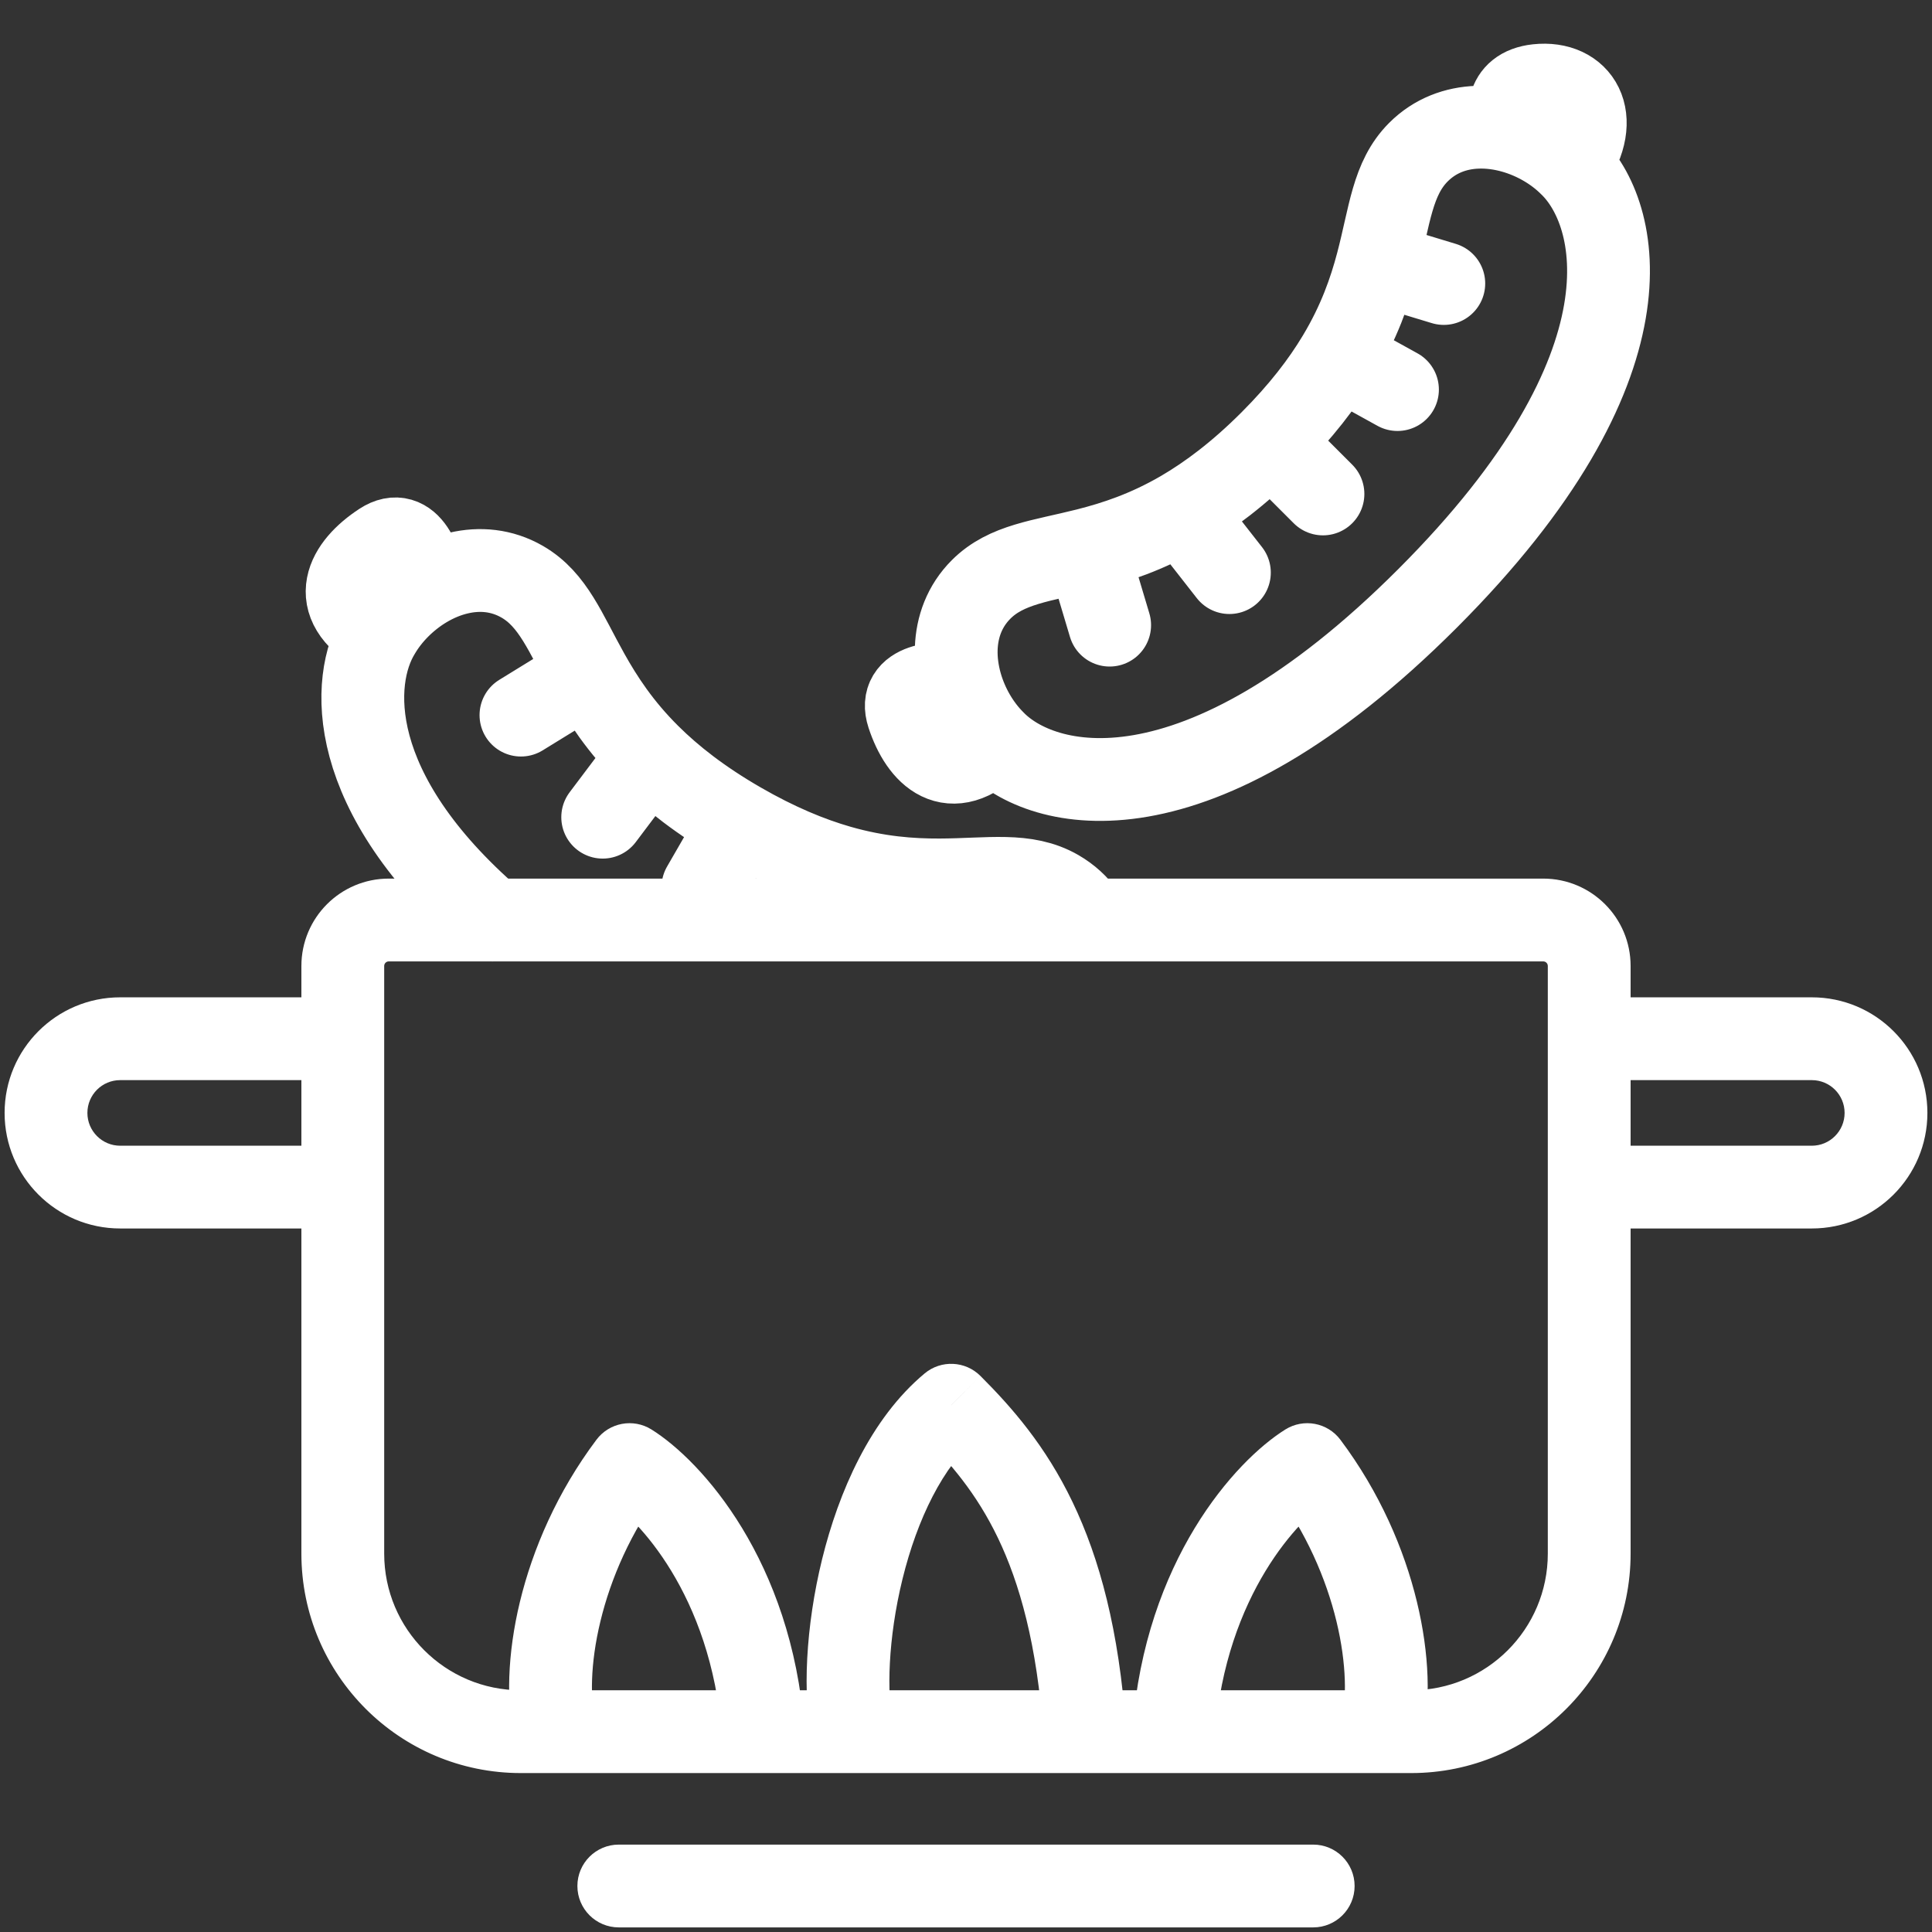
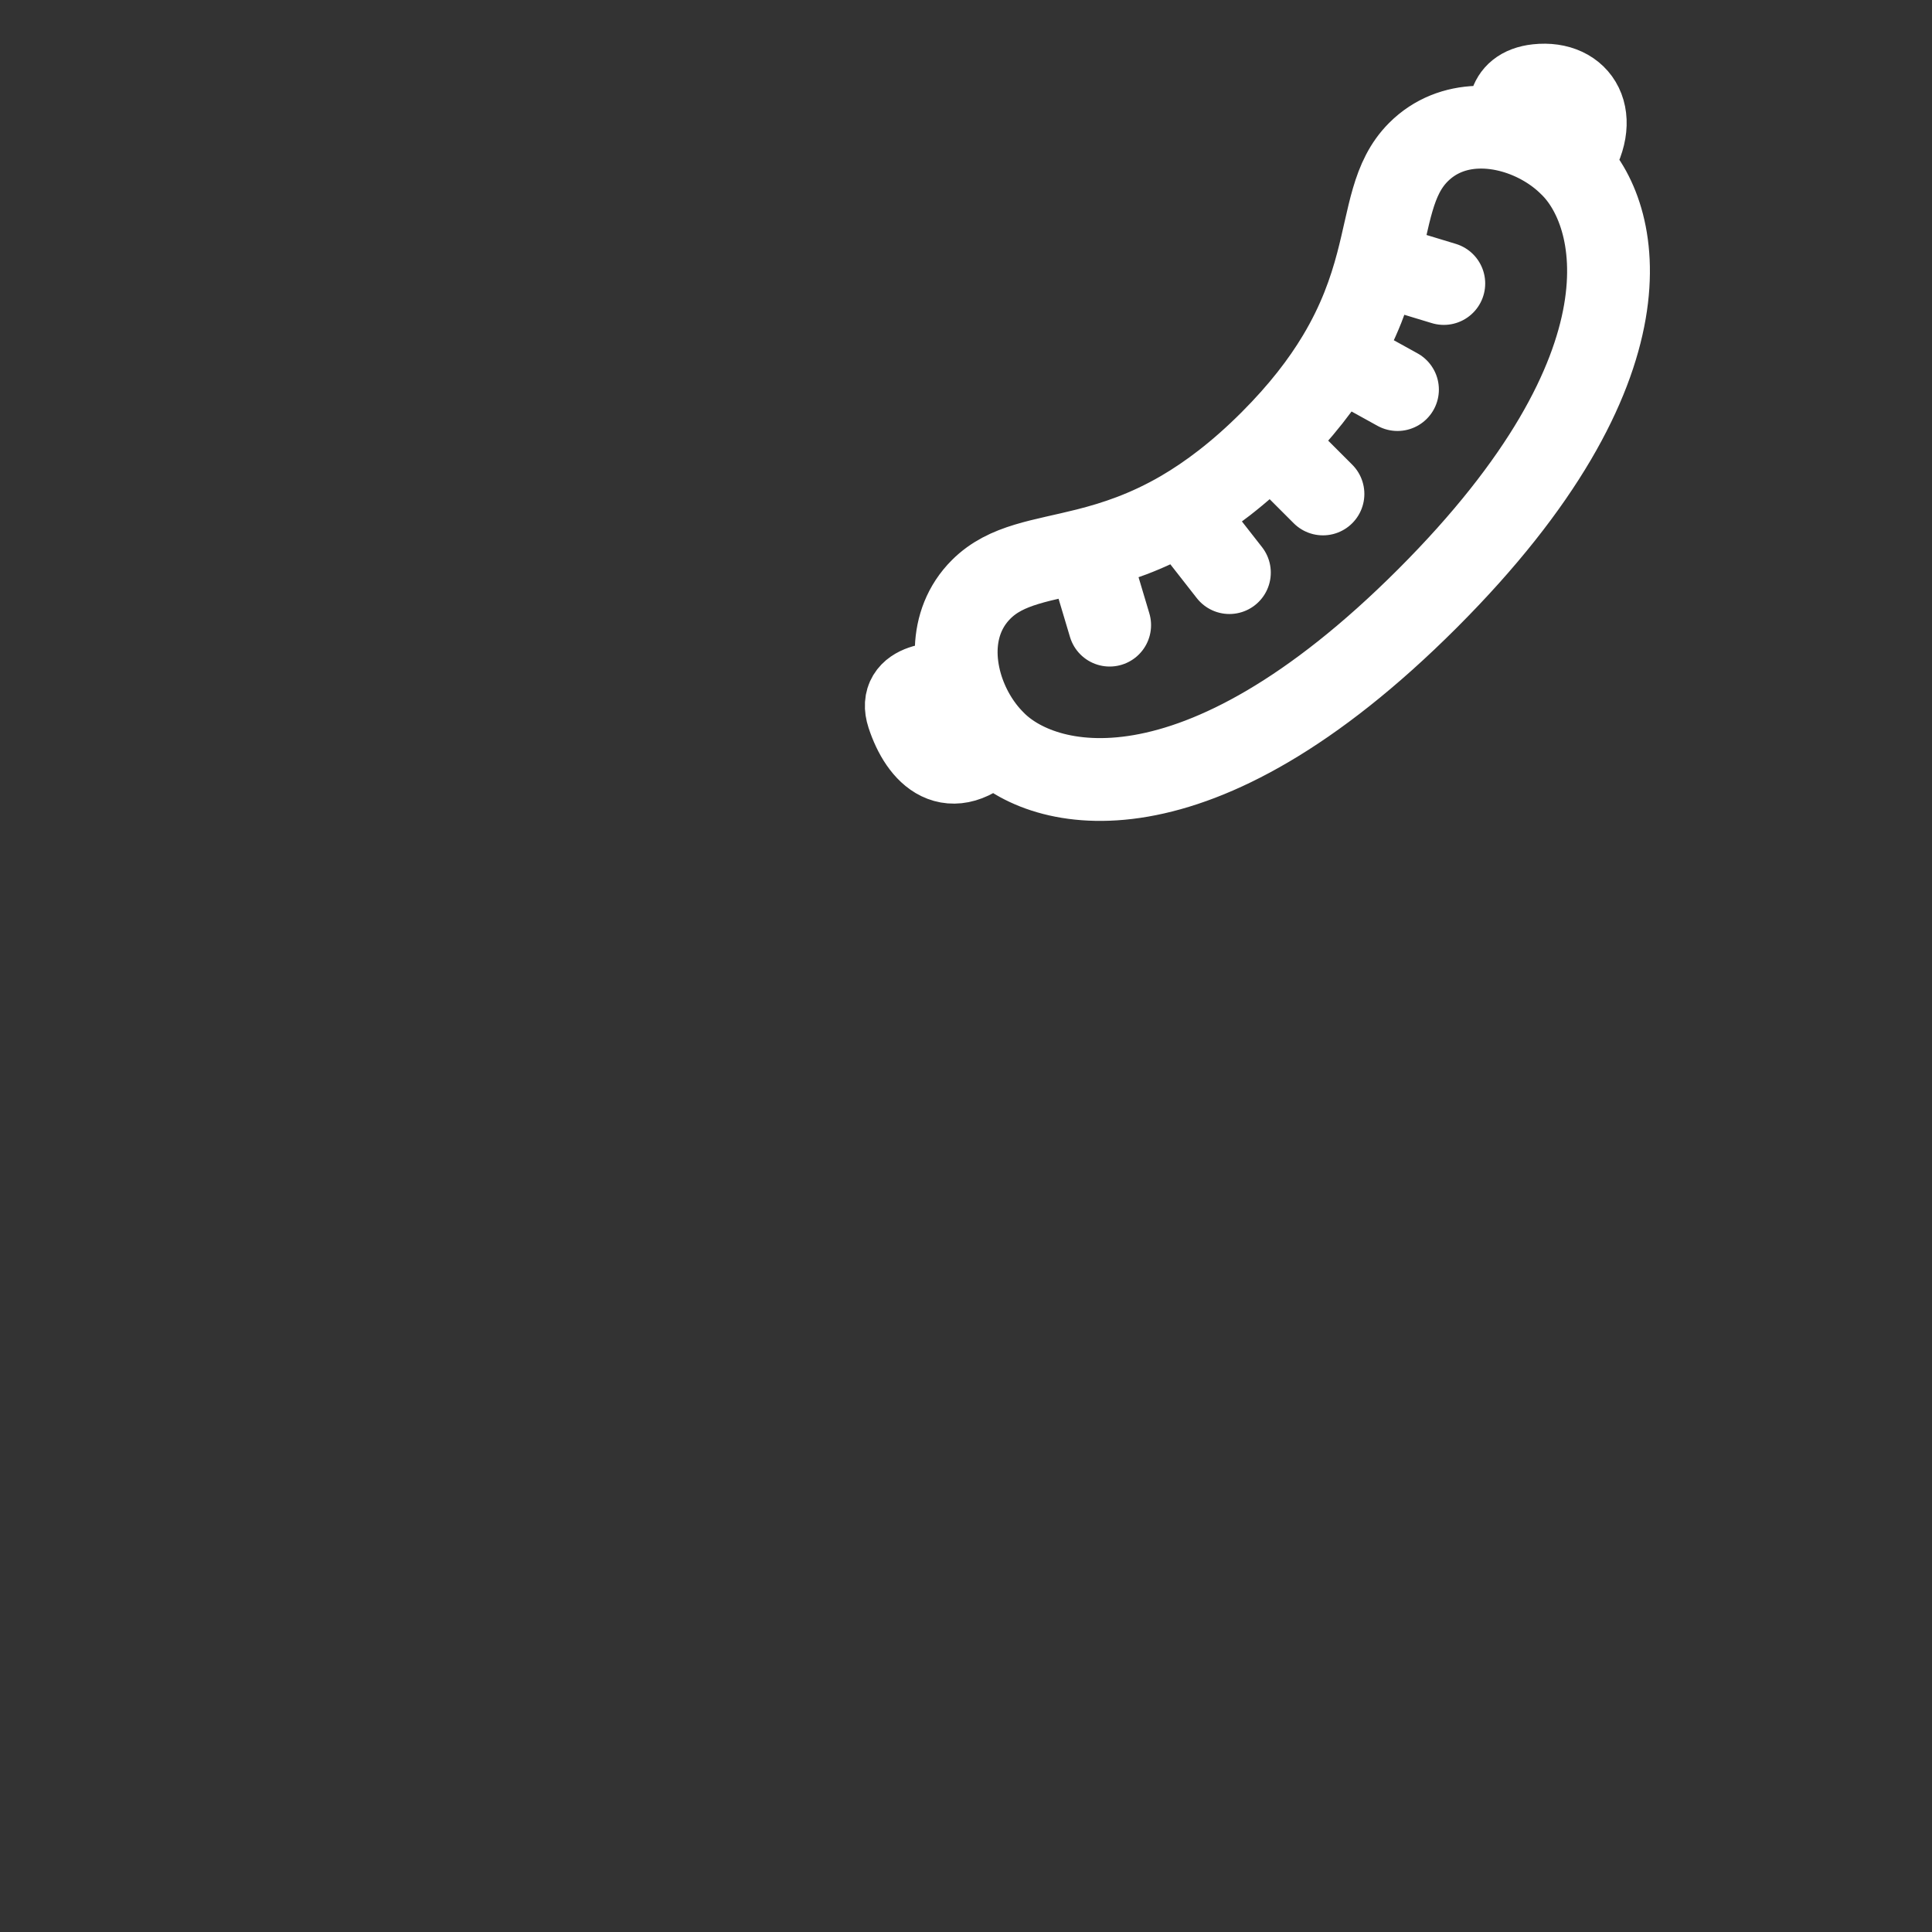
<svg xmlns="http://www.w3.org/2000/svg" width="42" height="42" viewBox="0 0 42 42" fill="none">
  <rect x="0" y="0" width="42" height="42" fill="#333333" stroke="none" />
-   <path d="M11.2 37.863C11.32 38.346 11.809 38.639 12.291 38.518C12.773 38.398 13.067 37.909 12.946 37.427L11.2 37.863ZM13.686 31.839L14.163 31.076C13.766 30.828 13.246 30.925 12.966 31.299L13.686 31.839ZM15.692 37.714C15.73 38.21 16.163 38.581 16.658 38.542C17.154 38.504 17.524 38.072 17.486 37.576L15.692 37.714ZM29.159 37.427C29.039 37.909 29.332 38.398 29.814 38.518C30.296 38.639 30.785 38.346 30.905 37.863L29.159 37.427ZM28.419 31.839L29.139 31.299C28.859 30.925 28.339 30.828 27.942 31.076L28.419 31.839ZM24.619 37.576C24.581 38.072 24.951 38.504 25.447 38.542C25.943 38.581 26.375 38.21 26.413 37.714L24.619 37.576ZM17.66 37.846C17.77 38.33 18.253 38.633 18.737 38.523C19.222 38.412 19.525 37.929 19.414 37.445L17.66 37.846ZM20.677 30.548L21.314 29.912C20.985 29.583 20.459 29.559 20.101 29.857L20.677 30.548ZM22.683 37.708C22.718 38.204 23.148 38.578 23.644 38.543C24.14 38.508 24.513 38.078 24.479 37.582L22.683 37.708ZM13.452 40.1C12.955 40.1 12.552 40.503 12.552 41C12.552 41.497 12.955 41.9 13.452 41.9V40.1ZM28.548 41.9C29.045 41.9 29.448 41.497 29.448 41C29.448 40.503 29.045 40.1 28.548 40.1V41.9ZM8.452 20.9H33.548V19.1H8.452V20.9ZM33.648 21V33.774H35.448V21H33.648ZM30.677 36.745H11.323V38.545H30.677V36.745ZM8.352 33.774V21H6.552V33.774H8.352ZM11.323 36.745C9.682 36.745 8.352 35.415 8.352 33.774H6.552C6.552 36.409 8.688 38.545 11.323 38.545V36.745ZM33.648 33.774C33.648 35.415 32.318 36.745 30.677 36.745V38.545C33.312 38.545 35.448 36.409 35.448 33.774H33.648ZM2.613 23.481H7.452V21.681H2.613V23.481ZM7.452 24.907H2.613V26.706H7.452V24.907ZM2.613 24.907C2.219 24.907 1.9 24.587 1.9 24.194H0.1C0.1 25.581 1.225 26.706 2.613 26.706V24.907ZM2.613 21.681C1.225 21.681 0.1 22.806 0.1 24.194H1.9C1.9 23.8 2.219 23.481 2.613 23.481V21.681ZM39.387 21.681H34.548V23.481H39.387V21.681ZM34.548 26.706H39.387V24.907H34.548V26.706ZM39.387 26.706C40.775 26.706 41.9 25.581 41.9 24.194H40.1C40.1 24.587 39.781 24.907 39.387 24.907V26.706ZM39.387 23.481C39.781 23.481 40.1 23.8 40.1 24.194H41.9C41.9 22.806 40.775 21.681 39.387 21.681V23.481ZM12.946 37.427C12.831 36.965 12.825 36.184 13.053 35.244C13.276 34.32 13.711 33.305 14.406 32.379L12.966 31.299C12.112 32.437 11.579 33.68 11.303 34.82C11.031 35.945 10.993 37.035 11.2 37.863L12.946 37.427ZM13.209 32.602C13.828 32.989 15.456 34.646 15.692 37.714L17.486 37.576C17.206 33.935 15.264 31.764 14.163 31.076L13.209 32.602ZM30.905 37.863C31.112 37.035 31.075 35.945 30.802 34.82C30.526 33.68 29.993 32.437 29.139 31.299L27.699 32.379C28.394 33.305 28.829 34.32 29.053 35.244C29.28 36.184 29.275 36.965 29.159 37.427L30.905 37.863ZM27.942 31.076C26.841 31.764 24.899 33.935 24.619 37.576L26.413 37.714C26.649 34.646 28.277 32.989 28.896 32.602L27.942 31.076ZM19.414 37.445C19.276 36.842 19.301 35.623 19.62 34.325C19.94 33.024 20.502 31.866 21.254 31.24L20.101 29.857C18.917 30.844 18.229 32.445 17.872 33.895C17.515 35.348 17.437 36.871 17.66 37.846L19.414 37.445ZM20.041 31.185C20.649 31.793 21.226 32.459 21.694 33.433C22.163 34.41 22.545 35.747 22.683 37.708L24.479 37.582C24.328 35.443 23.904 33.876 23.316 32.653C22.727 31.426 21.996 30.594 21.314 29.912L20.041 31.185ZM13.452 41.9H28.548V40.1H13.452V41.9ZM33.548 20.9C33.604 20.9 33.648 20.945 33.648 21H35.448C35.448 19.951 34.598 19.1 33.548 19.1V20.9ZM8.452 19.1C7.402 19.1 6.552 19.951 6.552 21H8.352C8.352 20.945 8.396 20.9 8.452 20.9V19.1Z" fill="white" />
-   <path d="M8.238 13.764C8.467 13.369 8.825 13.007 9.245 12.755M8.238 13.764C7.092 13.102 7.551 12.307 8.305 11.815C8.909 11.421 9.183 12.278 9.245 12.755M8.238 13.764C7.615 14.79 7.494 17.221 10.705 20M9.245 12.755C9.473 12.619 9.719 12.515 9.973 12.457C10.429 12.351 10.909 12.391 11.353 12.647C12.026 13.036 12.291 13.762 12.786 14.647M12.786 14.647L11.325 15.546M12.786 14.647C13.091 15.192 13.483 15.798 14.113 16.423M14.113 16.423C14.602 16.909 15.236 17.407 16.084 17.896M14.113 16.423L13.102 17.765M16.084 17.896L15.281 19.288M16.084 17.896C16.889 18.361 17.604 18.655 18.245 18.839M18.245 18.839C19.091 19.081 19.807 19.131 20.429 19.129M18.245 18.839L17.986 19.885M20.429 19.129C21.503 19.125 22.297 18.965 22.996 19.369C23.232 19.506 23.421 19.682 23.566 19.885M20.429 19.129L20.404 19.885" stroke="white" stroke-width="1.8" stroke-linecap="round" />
  <path d="M21.602 16.111C22.633 17.19 25.962 18.08 31.032 13.01C36.102 7.94 35.212 4.611 34.133 3.58M21.602 16.111C21.279 15.788 21.022 15.348 20.888 14.877M21.602 16.111C20.666 17.047 20.017 16.398 19.737 15.542C19.513 14.857 20.411 14.813 20.888 14.877M34.133 3.58C33.81 3.257 33.371 3 32.9 2.866M34.133 3.58C34.835 2.553 34.33 1.76 33.42 1.858C32.692 1.937 32.77 2.563 32.9 2.866M32.9 2.866C32.644 2.793 32.379 2.757 32.119 2.766C31.651 2.782 31.198 2.945 30.836 3.307C30.265 3.878 30.214 4.686 29.94 5.724M20.888 14.877C20.816 14.622 20.779 14.357 20.788 14.096C20.805 13.629 20.967 13.175 21.329 12.813C21.879 12.263 22.649 12.196 23.632 11.947M23.632 11.947L24.123 13.59M23.632 11.947C24.238 11.793 24.924 11.571 25.691 11.125M25.691 11.125C26.287 10.777 26.932 10.294 27.624 9.602M25.691 11.125L26.726 12.448M27.624 9.602L28.76 10.738M27.624 9.602C28.282 8.944 28.751 8.33 29.094 7.758M29.094 7.758L30.38 8.469M29.094 7.758C29.547 7.004 29.781 6.325 29.94 5.724M29.94 5.724L31.387 6.163" stroke="white" stroke-width="1.8" stroke-linecap="round" />
</svg>